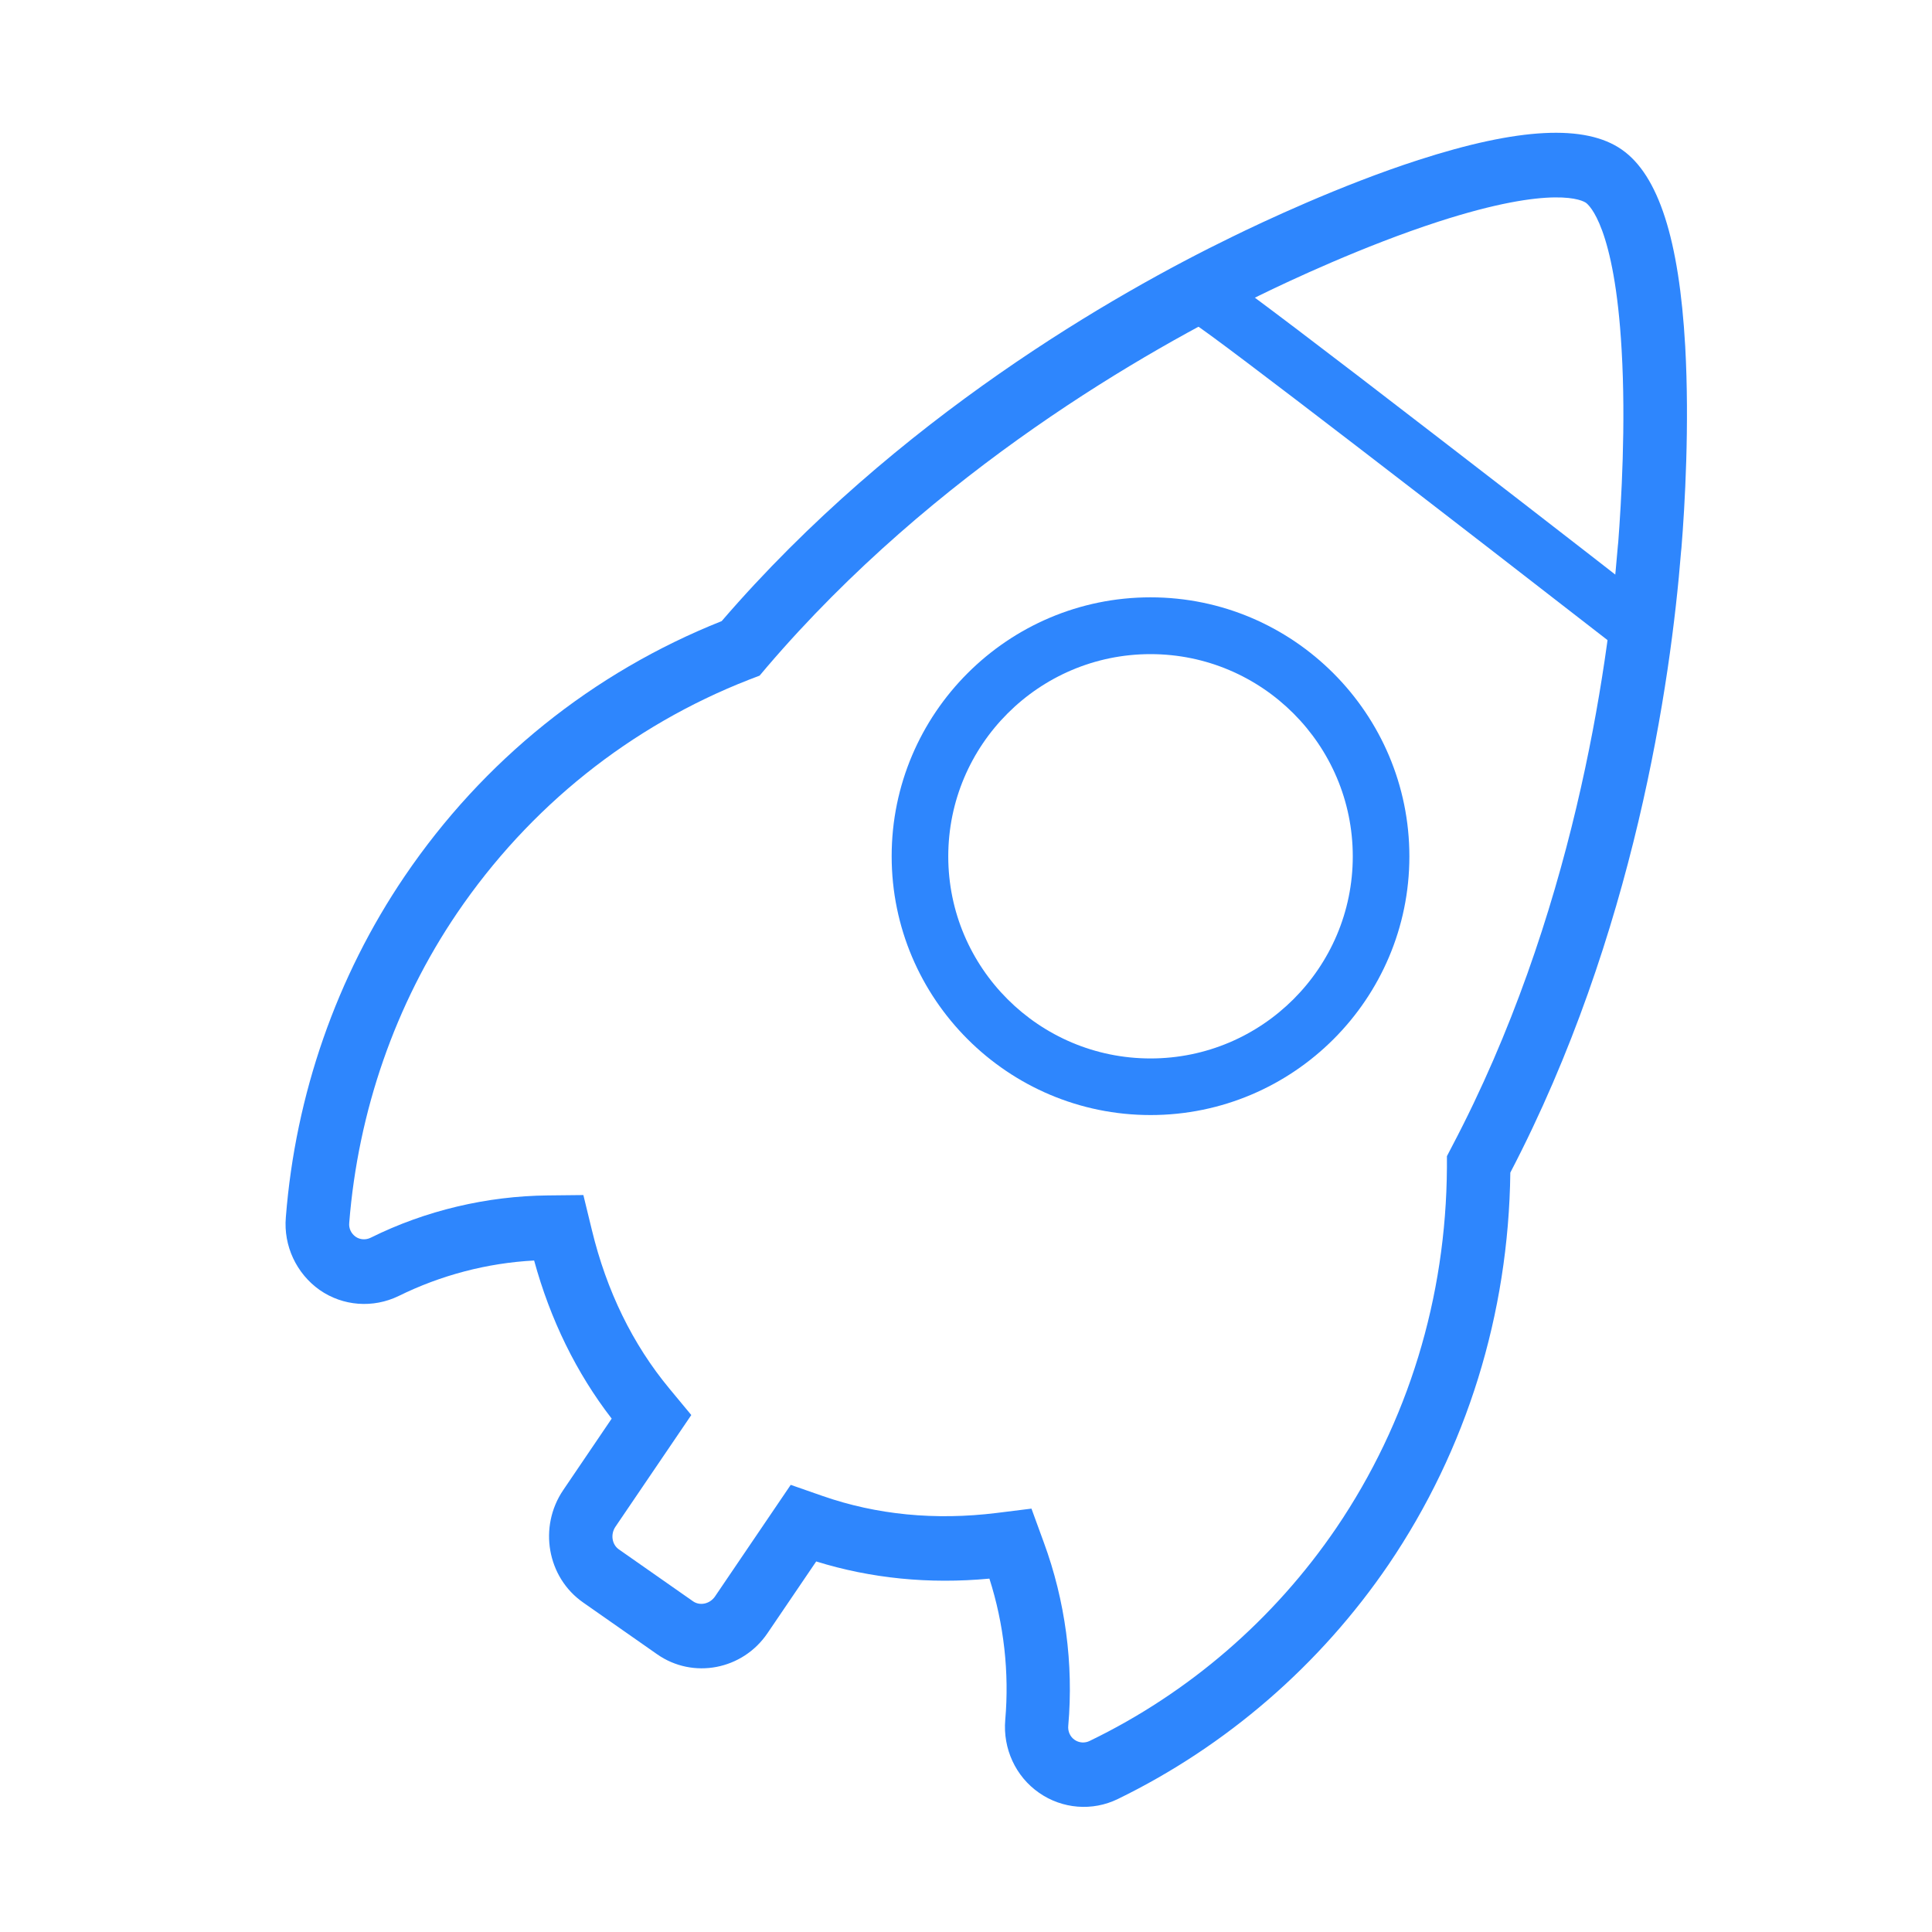
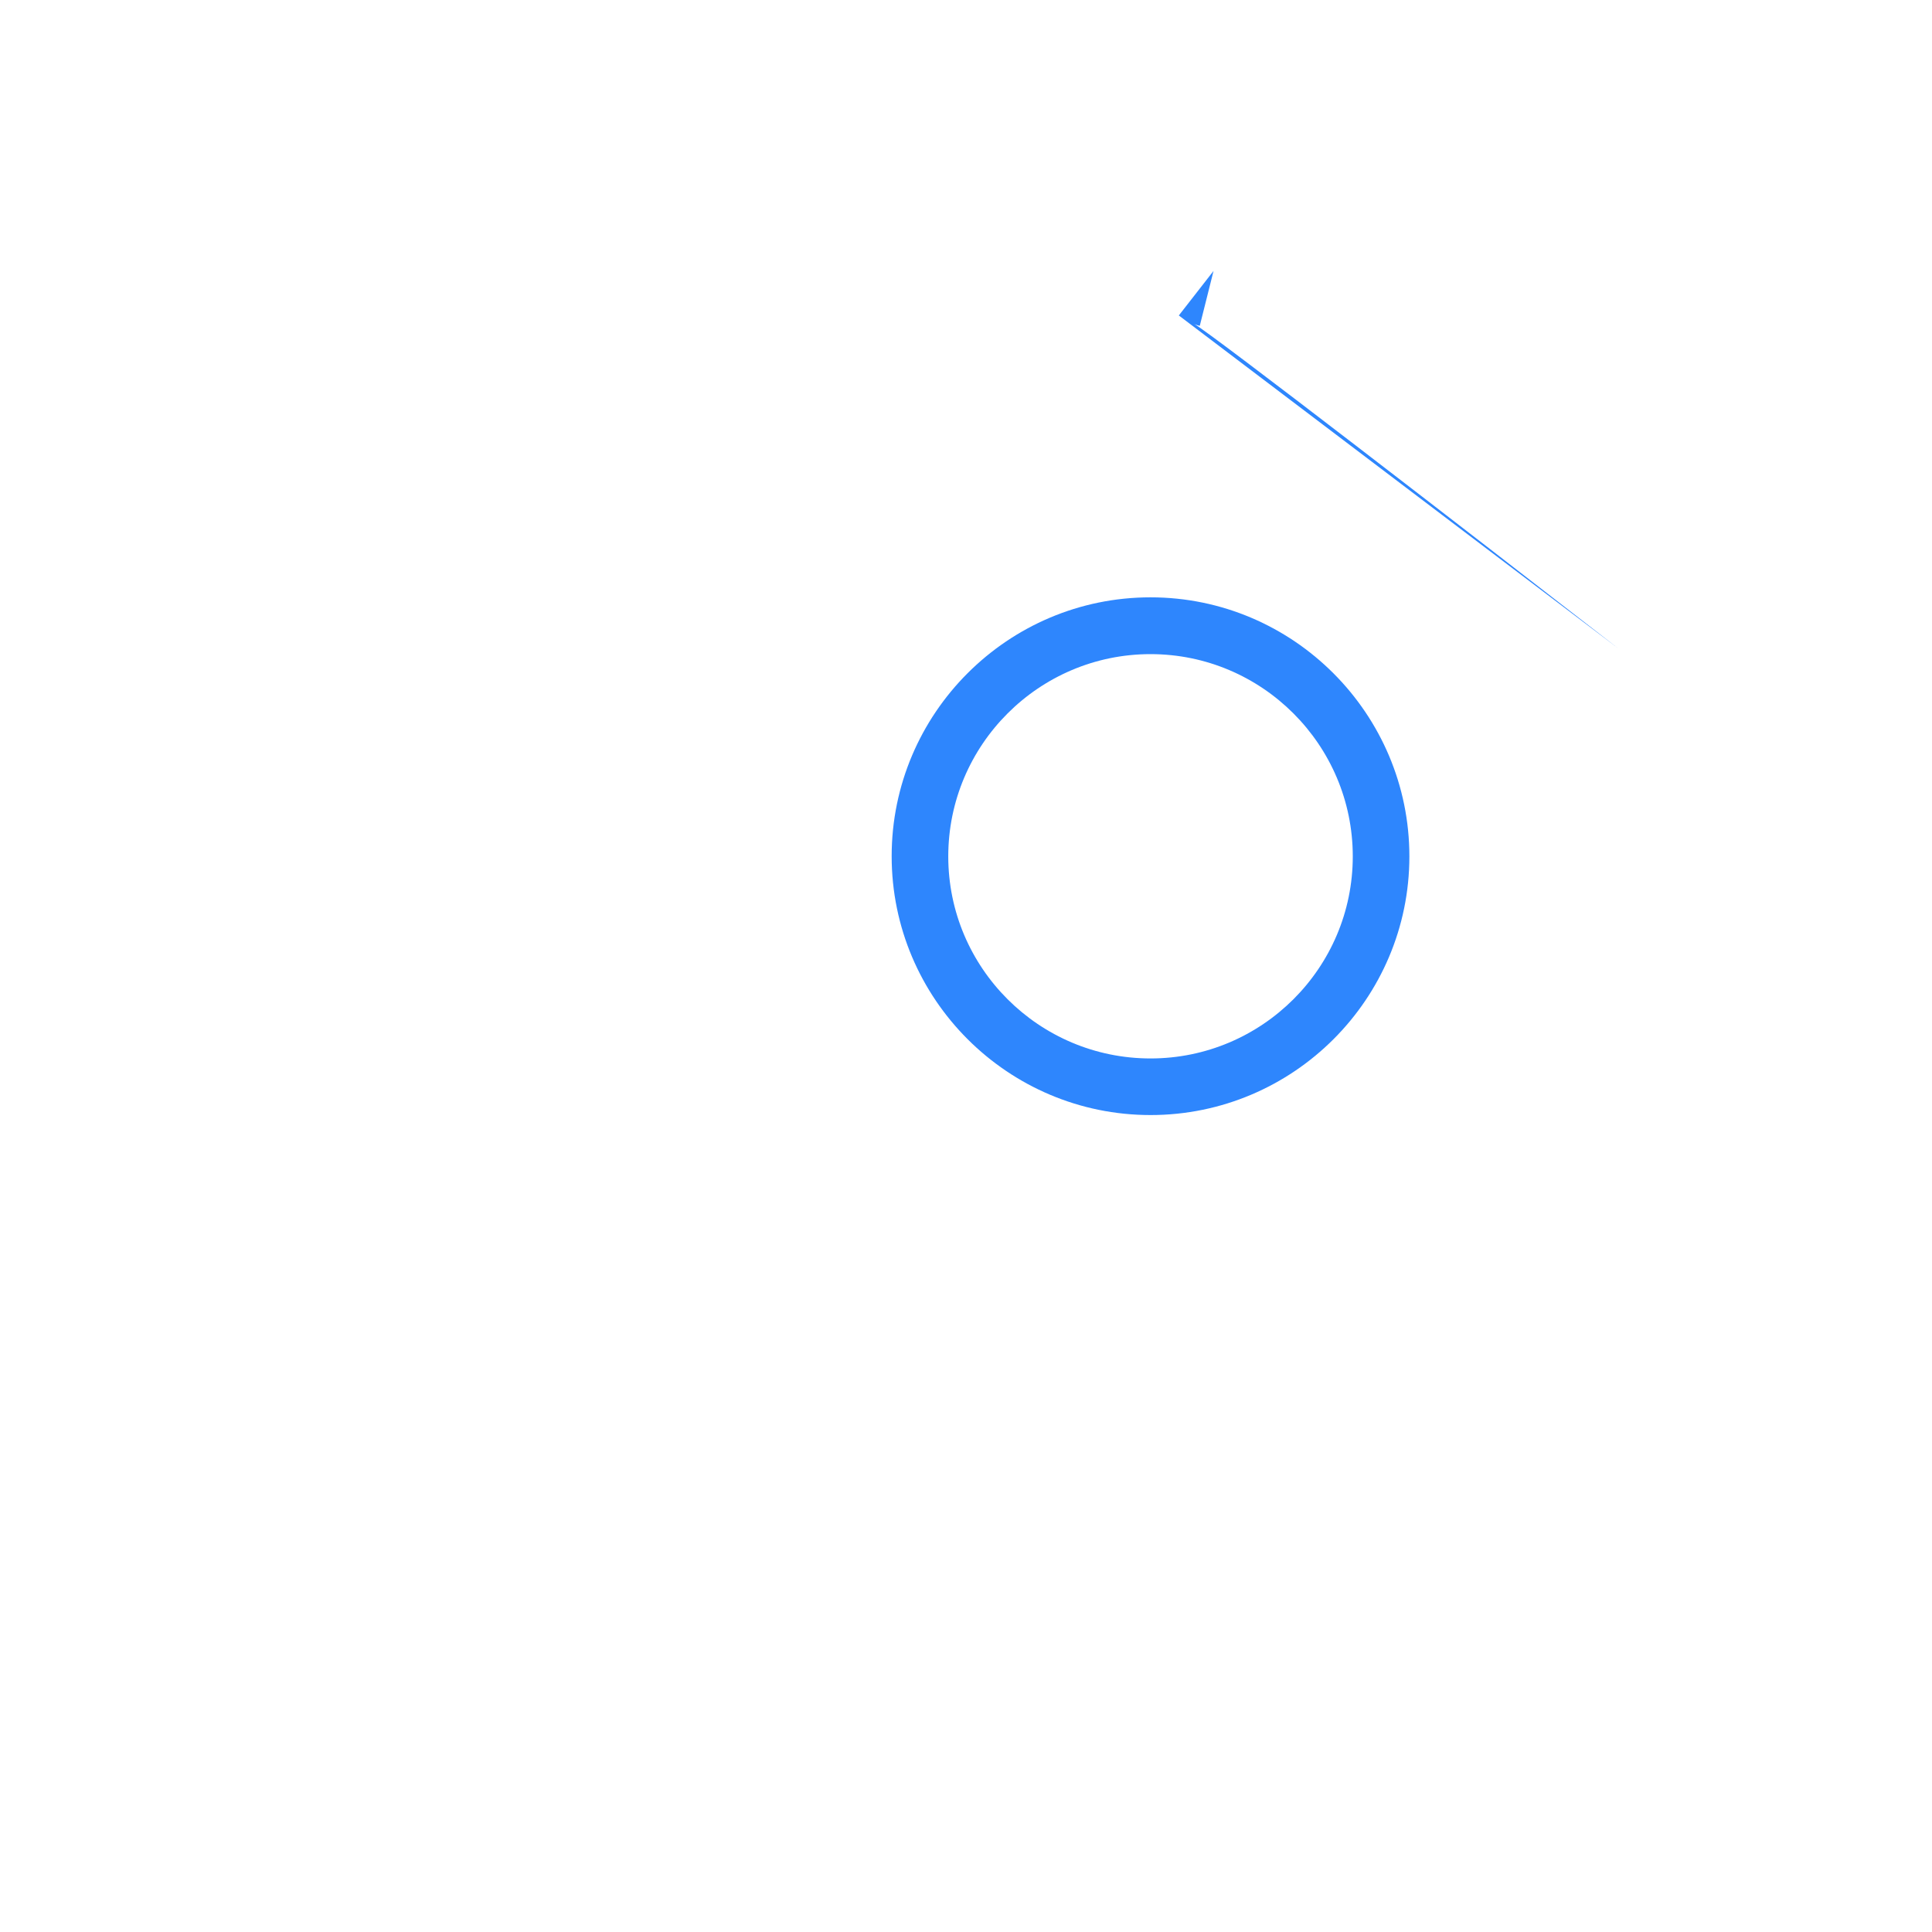
<svg xmlns="http://www.w3.org/2000/svg" t="1584410738985" class="icon" viewBox="0 0 1024 1024" version="1.1" p-id="3217" width="200" height="200">
  <defs>
    <style type="text/css" />
  </defs>
-   <path d="M893.2 183.6C890 126.9 879 92.8 859.6 79.3c-19.3-13.5-54.6-11.7-107.8 5.5-41.5 13.4-83 33-98.9 40.8-61.3 29.8-177.5 95.8-270.4 203.6-68.3 27.2-126.4 73.9-168 135.2-36.1 53.2-57.9 115.7-63 180.8-1.3 15.1 5.6 29.8 17.9 38.5 12.3 8.6 28.3 9.8 41.9 3.2 22.3-11 46.9-17.5 71.8-18.8 8.6 31.4 22.4 59.6 41.1 83.8l-25.7 37.9c-13.2 19.5-8.5 46.2 10.5 59.5l39.3 27.5c19 13.3 45.3 8.3 58.5-11.2l25.8-38c29 9 59.8 12.1 91.8 9.1 7.7 24 10.6 49.8 8.4 74.9-1.3 15.2 5.5 30 17.9 38.6 12.3 8.6 28.3 9.9 41.8 3.3 57.5-28 107.2-71 143.5-124.3 41.3-60.9 63.6-132.7 64.5-207.7 65.8-126.1 85-260.2 90.5-329.2l0.2-1.9c1.8-22 4.3-65.2 2-106.8z m-35.5 103.8l-0.2 1.9c-5.4 66.8-24 197-87.9 318.3l-2.7 5.2v5.9c-0.4 69.1-20.6 135.1-58.6 191.1-33 48.5-78.2 87.5-130.7 112.9-2.6 1.3-5.7 1.1-8.1-0.6-2.3-1.6-3.6-4.5-3.3-7.4 2.9-32.8-1.6-66.4-13-97.3l-6.5-17.8-18.5 2.3c-32.5 4-63.5 1-92.2-9l-16.9-5.9-40.1 59.1c-2.7 4-8 5.2-11.7 2.6L328 821.2c-3.7-2.6-4.5-8-1.8-12l40.2-59.2-11.6-14c-19.5-23.5-33.3-51.8-41.1-84.1l-4.5-18.5-18.7 0.2c-32.4 0.3-65 8-94 22.4-2.6 1.3-5.7 1.1-8-0.5-2.4-1.7-3.7-4.5-3.4-7.3v-0.1c4.7-59.1 24.4-115.9 57.2-164.2 38.3-56.3 91.8-99.1 154.8-123.7l5.5-2.1 3.8-4.5c89.2-104.3 202-168.3 261.3-197.1 15.3-7.5 55.1-26.2 94.6-39 61.5-19.9 76.8-11.1 78.3-10 1.5 1.1 15.2 12.5 18.9 78 2.3 39.4-0.2 80.7-1.8 101.9z" fill="#2e86fd" p-id="3218" />
-   <path d="M609.8 591c-75.6 0-137.2-61.5-137.2-137.2 0-75.6 61.5-137.2 137.2-137.2S747 378.3 747 453.9c0 75.6-61.5 137.1-137.2 137.1z m0-244.3c-59.1 0-107.2 48.1-107.2 107.2S550.7 561 609.8 561 717 513 717 453.9s-48.1-107.2-107.2-107.2zM857.6 343.6c-81.2-63.1-214-165.7-224.9-172.1 0.1 0.1 1.3 0.8 3.2 1.2l7.3-29.1c3.8 0.9 5 1.3 43.5 30.4 19.1 14.5 45.4 34.6 77.9 59.7 55.5 42.7 110.9 85.9 111.4 86.3l-18.4 23.6z" fill="#2e86fd" p-id="3219" />
+   <path d="M609.8 591c-75.6 0-137.2-61.5-137.2-137.2 0-75.6 61.5-137.2 137.2-137.2S747 378.3 747 453.9c0 75.6-61.5 137.1-137.2 137.1z m0-244.3c-59.1 0-107.2 48.1-107.2 107.2S550.7 561 609.8 561 717 513 717 453.9s-48.1-107.2-107.2-107.2zM857.6 343.6c-81.2-63.1-214-165.7-224.9-172.1 0.1 0.1 1.3 0.8 3.2 1.2l7.3-29.1l-18.4 23.6z" fill="#2e86fd" p-id="3219" />
</svg>